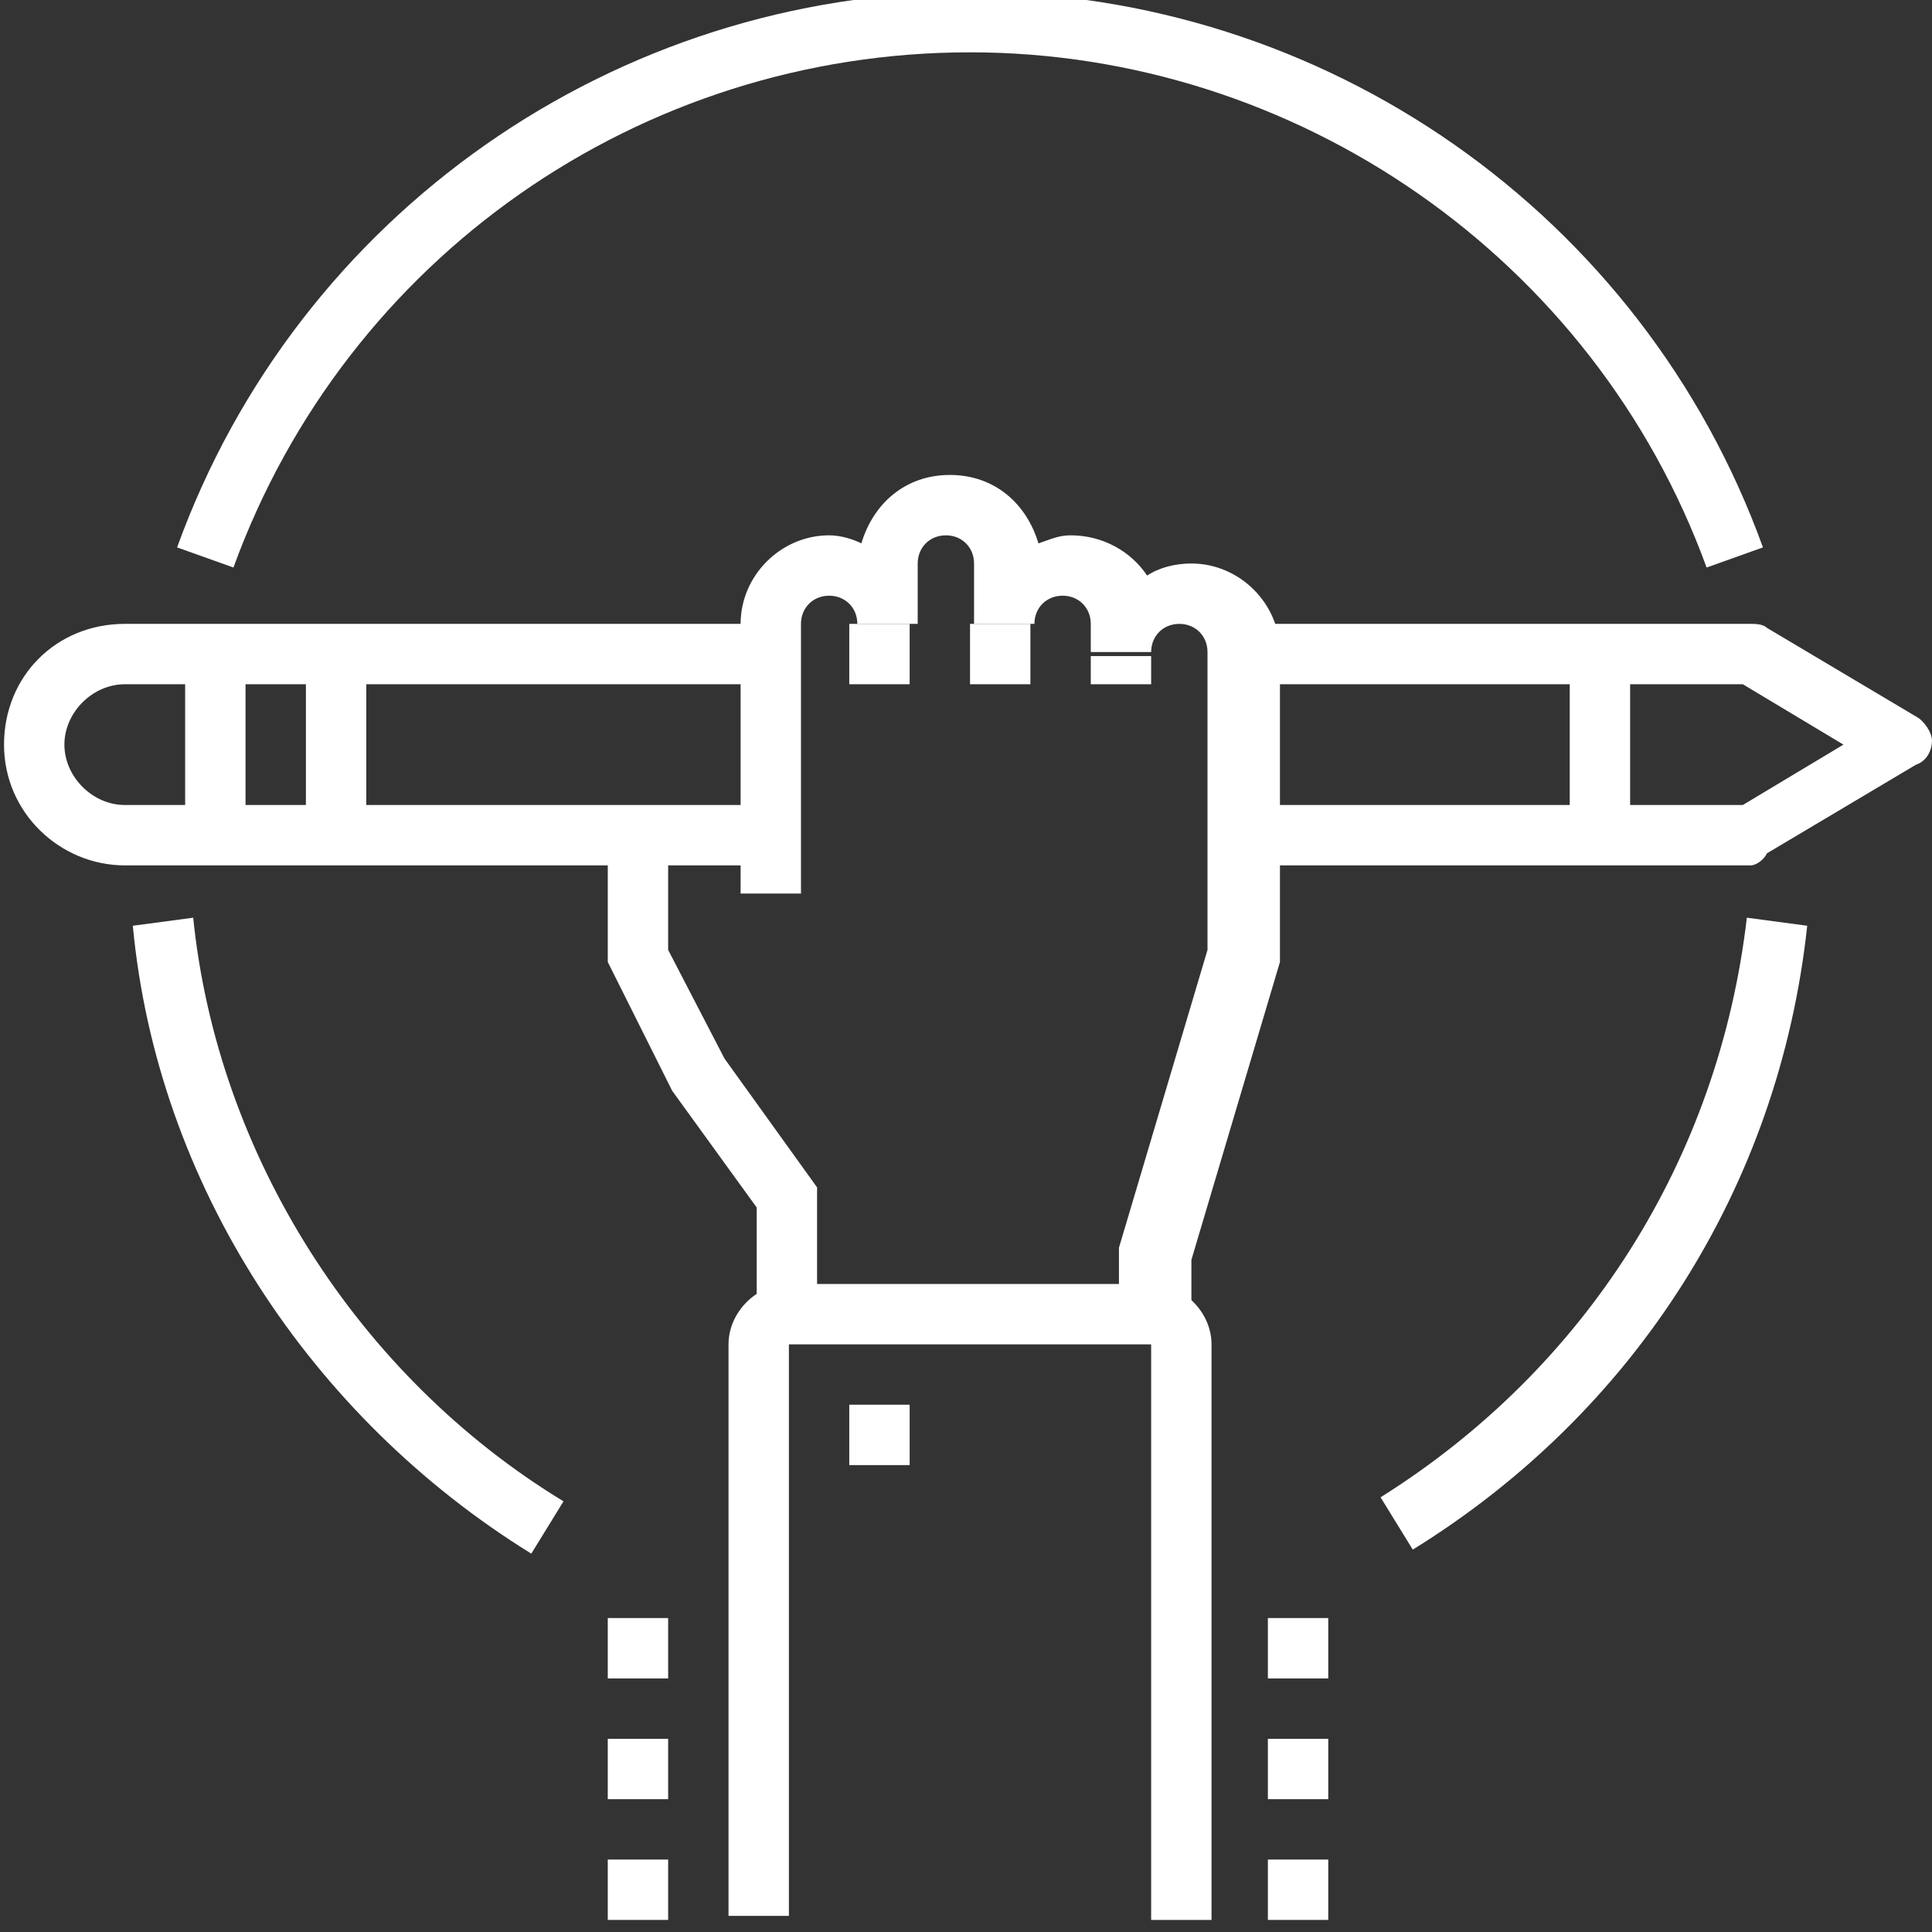
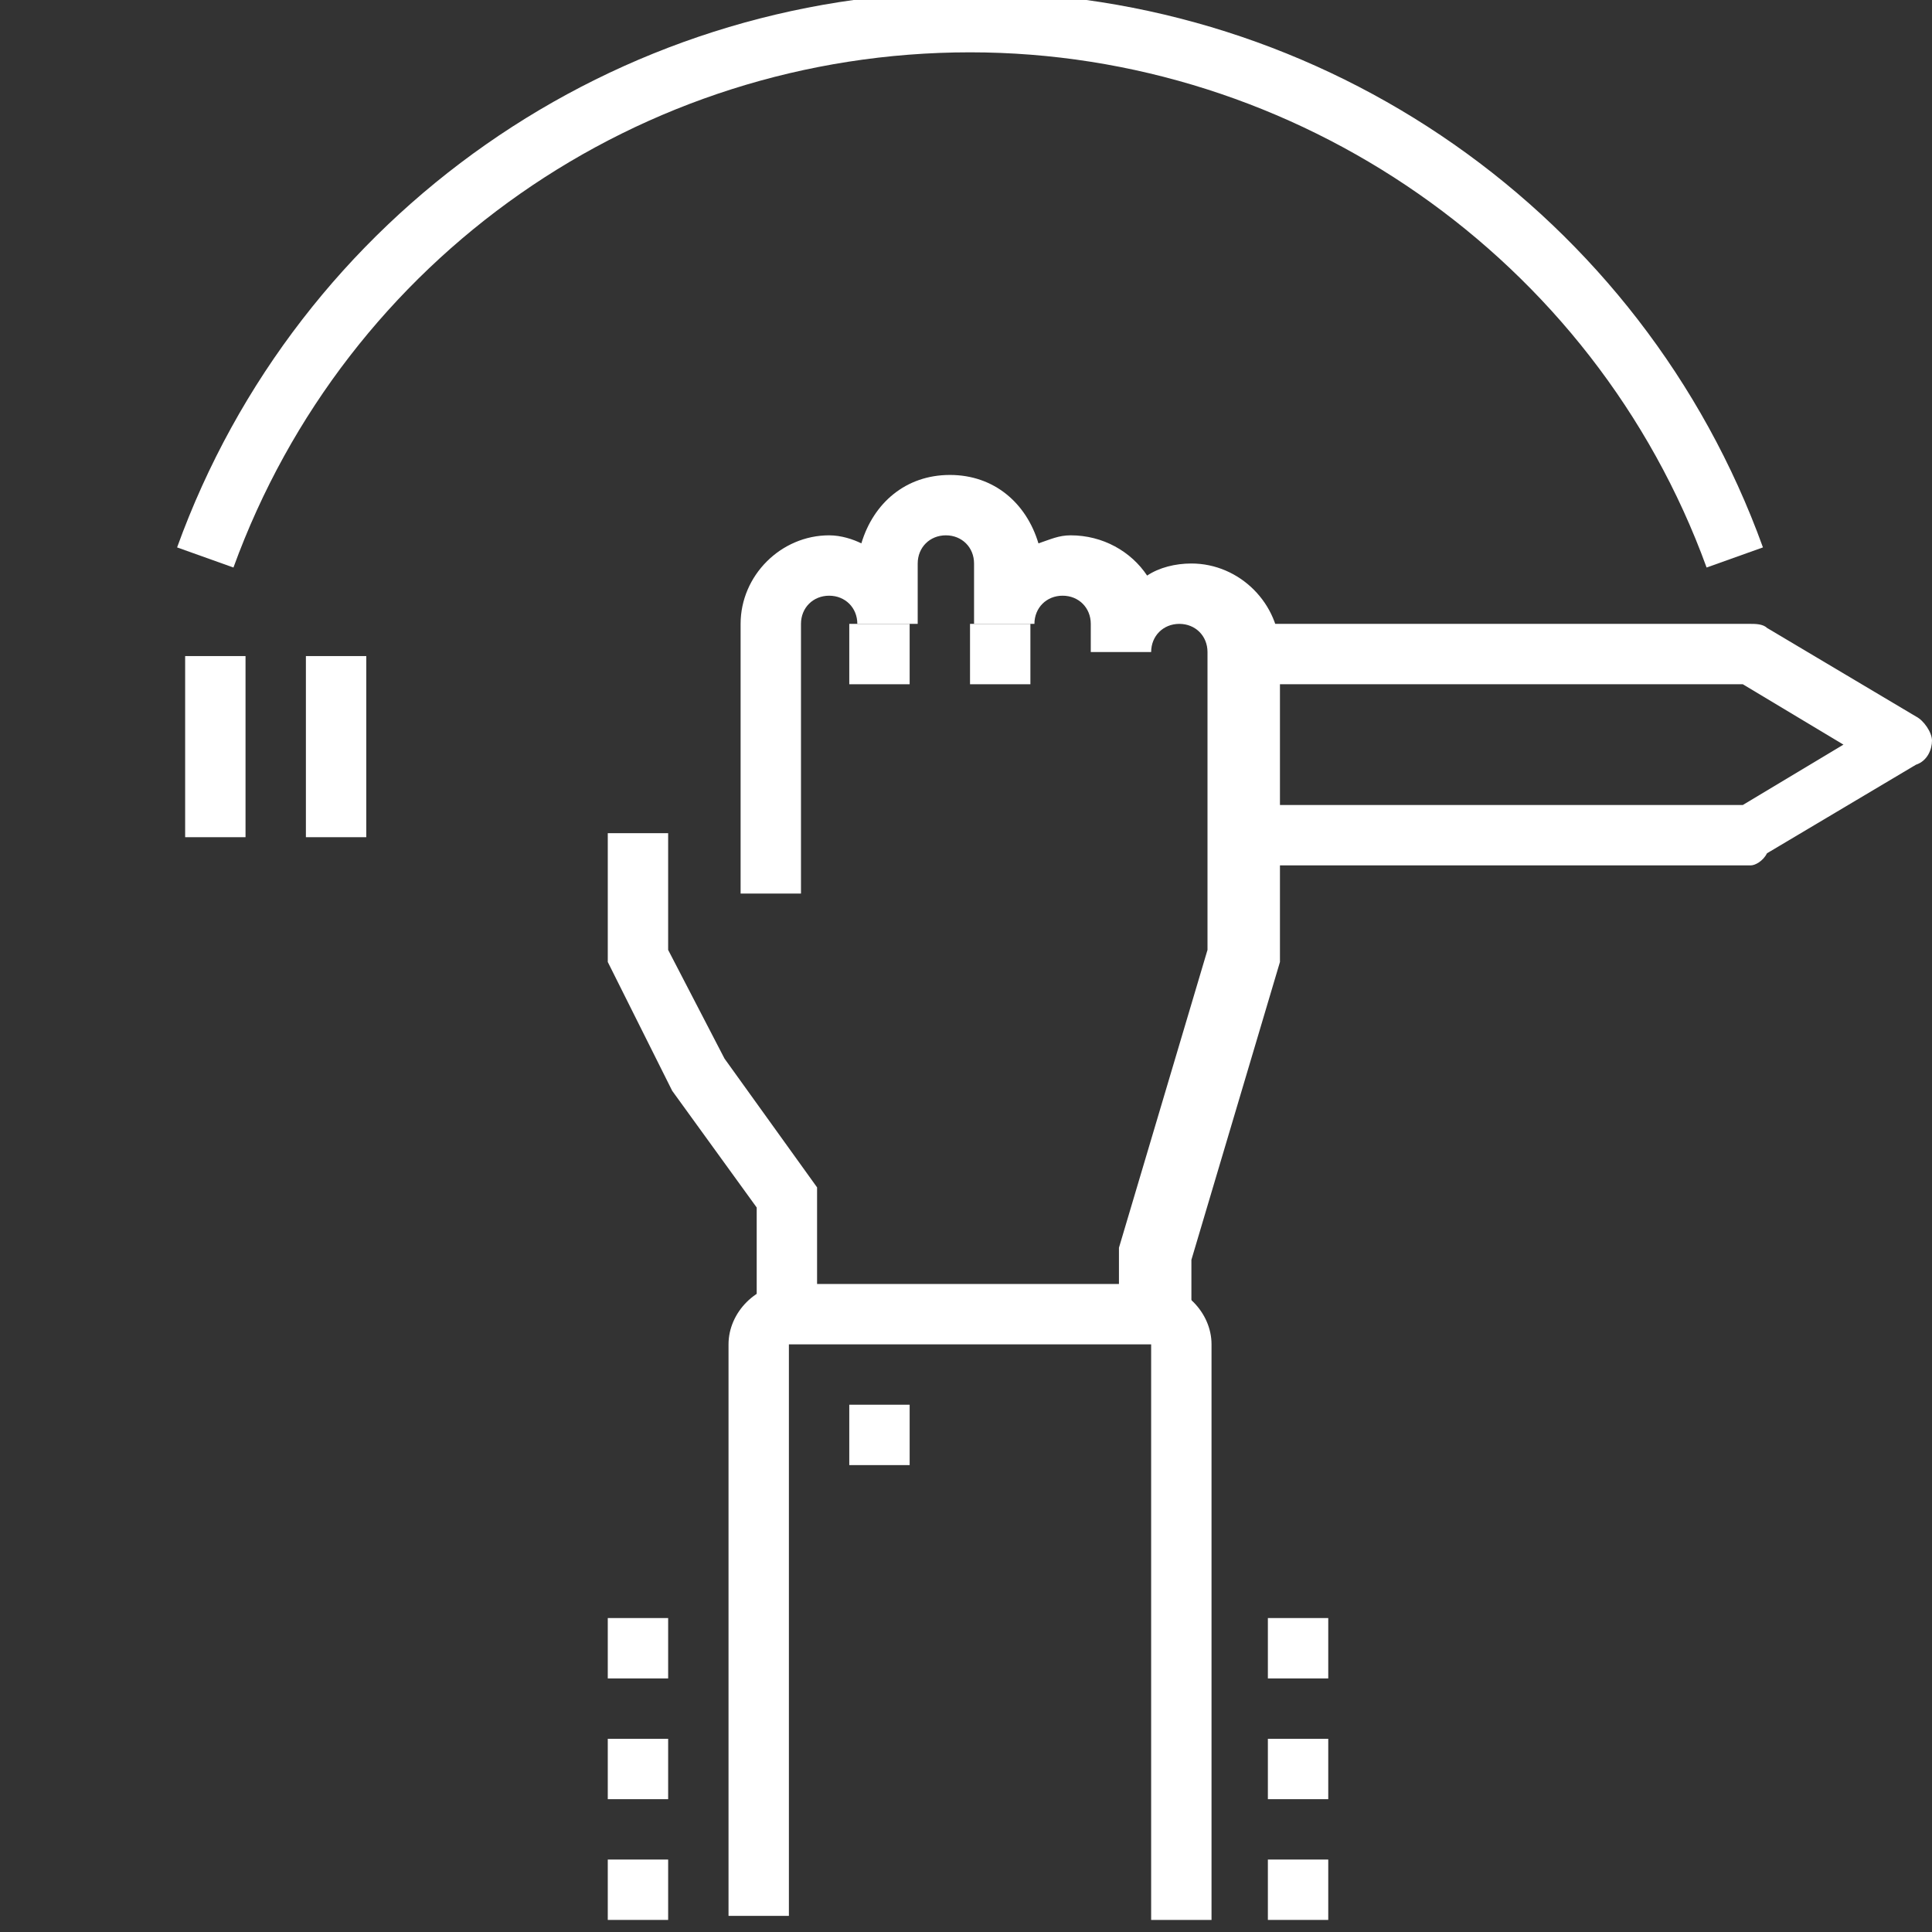
<svg xmlns="http://www.w3.org/2000/svg" version="1.1" id="Layer_1" x="0px" y="0px" viewBox="0 0 48 48" style="enable-background:new 0 0 48 48;" xml:space="preserve">
  <rect x="0" y="0" width="48" height="48" fill="#333333" stroke="none" />
  <style type="text/css">
	.st0{fill:#FFFFFF;}
</style>
  <g>
    <g>
      <g>
        <g>
-           <rect x="39" y="16.3" class="st0" width="1.5" height="4.5" />
-           <path class="st0" d="M18.8,21.5H3.1c-1.6,0-3-1.3-3-3s1.3-3,3-3h15.7V17H3.1c-0.8,0-1.5,0.7-1.5,1.5S2.3,20,3.1,20h15.7V21.5z" />
          <path class="st0" d="M43.5,21.5H30.8V20h12.5l2.5-1.5L43.3,17H30.8v-1.5h12.7c0.1,0,0.3,0,0.4,0.1l3.7,2.2      c0.2,0.1,0.4,0.4,0.4,0.6s-0.1,0.5-0.4,0.6l-3.7,2.2C43.8,21.4,43.6,21.5,43.5,21.5z" />
          <rect x="7.6" y="16.3" class="st0" width="1.5" height="4.5" />
          <rect x="4.6" y="16.3" class="st0" width="1.5" height="4.5" />
        </g>
        <g>
          <path class="st0" d="M29.3,32.7h-1.5l0-1.7l2.2-7.4v-7.4c0-0.4-0.3-0.7-0.7-0.7c-0.4,0-0.7,0.3-0.7,0.7h-1.5v-0.7      c0-0.4-0.3-0.7-0.7-0.7c-0.4,0-0.7,0.3-0.7,0.7h-1.5V14c0-0.4-0.3-0.7-0.7-0.7c-0.4,0-0.7,0.3-0.7,0.7v1.5h-1.5      c0-0.4-0.3-0.7-0.7-0.7s-0.7,0.3-0.7,0.7v6.7h-1.5v-6.7c0-1.2,1-2.2,2.2-2.2c0.3,0,0.6,0.1,0.8,0.2c0.3-1,1.1-1.7,2.2-1.7      s1.9,0.7,2.2,1.7c0.3-0.1,0.5-0.2,0.8-0.2c0.8,0,1.5,0.4,1.9,1c0.3-0.2,0.7-0.3,1.1-0.3c1.2,0,2.2,1,2.2,2.2l0,7.7l-2.2,7.4      V32.7z" />
          <rect x="21.1" y="15.5" class="st0" width="1.5" height="1.5" />
          <rect x="24.1" y="15.5" class="st0" width="1.5" height="1.5" />
-           <rect x="27.1" y="16.3" class="st0" width="1.5" height="0.7" />
          <polygon class="st0" points="20.3,32.7 18.8,32.7 18.8,30 16.7,27.1 15.1,23.9 15.1,20.7 16.6,20.7 16.6,23.6 18,26.3       20.3,29.5     " />
        </g>
        <rect x="21.1" y="34.9" class="st0" width="1.5" height="1.5" />
        <path class="st0" d="M30.1,47.7h-1.5V33.4h-9v14.2h-1.5V33.4c0-0.8,0.7-1.5,1.5-1.5h9c0.8,0,1.5,0.7,1.5,1.5V47.7z" />
      </g>
      <rect x="31.5" y="46.2" class="st0" width="1.5" height="1.5" />
      <rect x="31.5" y="43.2" class="st0" width="1.5" height="1.5" />
      <rect x="31.5" y="40.2" class="st0" width="1.5" height="1.5" />
      <rect x="15.1" y="46.2" class="st0" width="1.5" height="1.5" />
      <rect x="15.1" y="43.2" class="st0" width="1.5" height="1.5" />
      <rect x="15.1" y="40.2" class="st0" width="1.5" height="1.5" />
-       <path class="st0" d="M13.2,38.6C7.7,35.2,3.9,29.4,3.3,23l1.5-0.2c0.6,5.9,4.1,11.4,9.2,14.5L13.2,38.6z" />
-       <path class="st0" d="M35.1,38.5l-0.8-1.3c5.1-3.2,8.4-8.4,9.1-14.4l1.5,0.2C44.2,29.5,40.6,35.1,35.1,38.5z" />
      <path class="st0" d="M5.8,14.1l-1.4-0.5c3-8.3,10.9-13.8,19.7-13.8c8.8,0,16.7,5.5,19.7,13.8l-1.4,0.5C39.6,6.4,32.2,1.3,24.1,1.3    C15.9,1.3,8.6,6.4,5.8,14.1z" />
    </g>
  </g>
</svg>